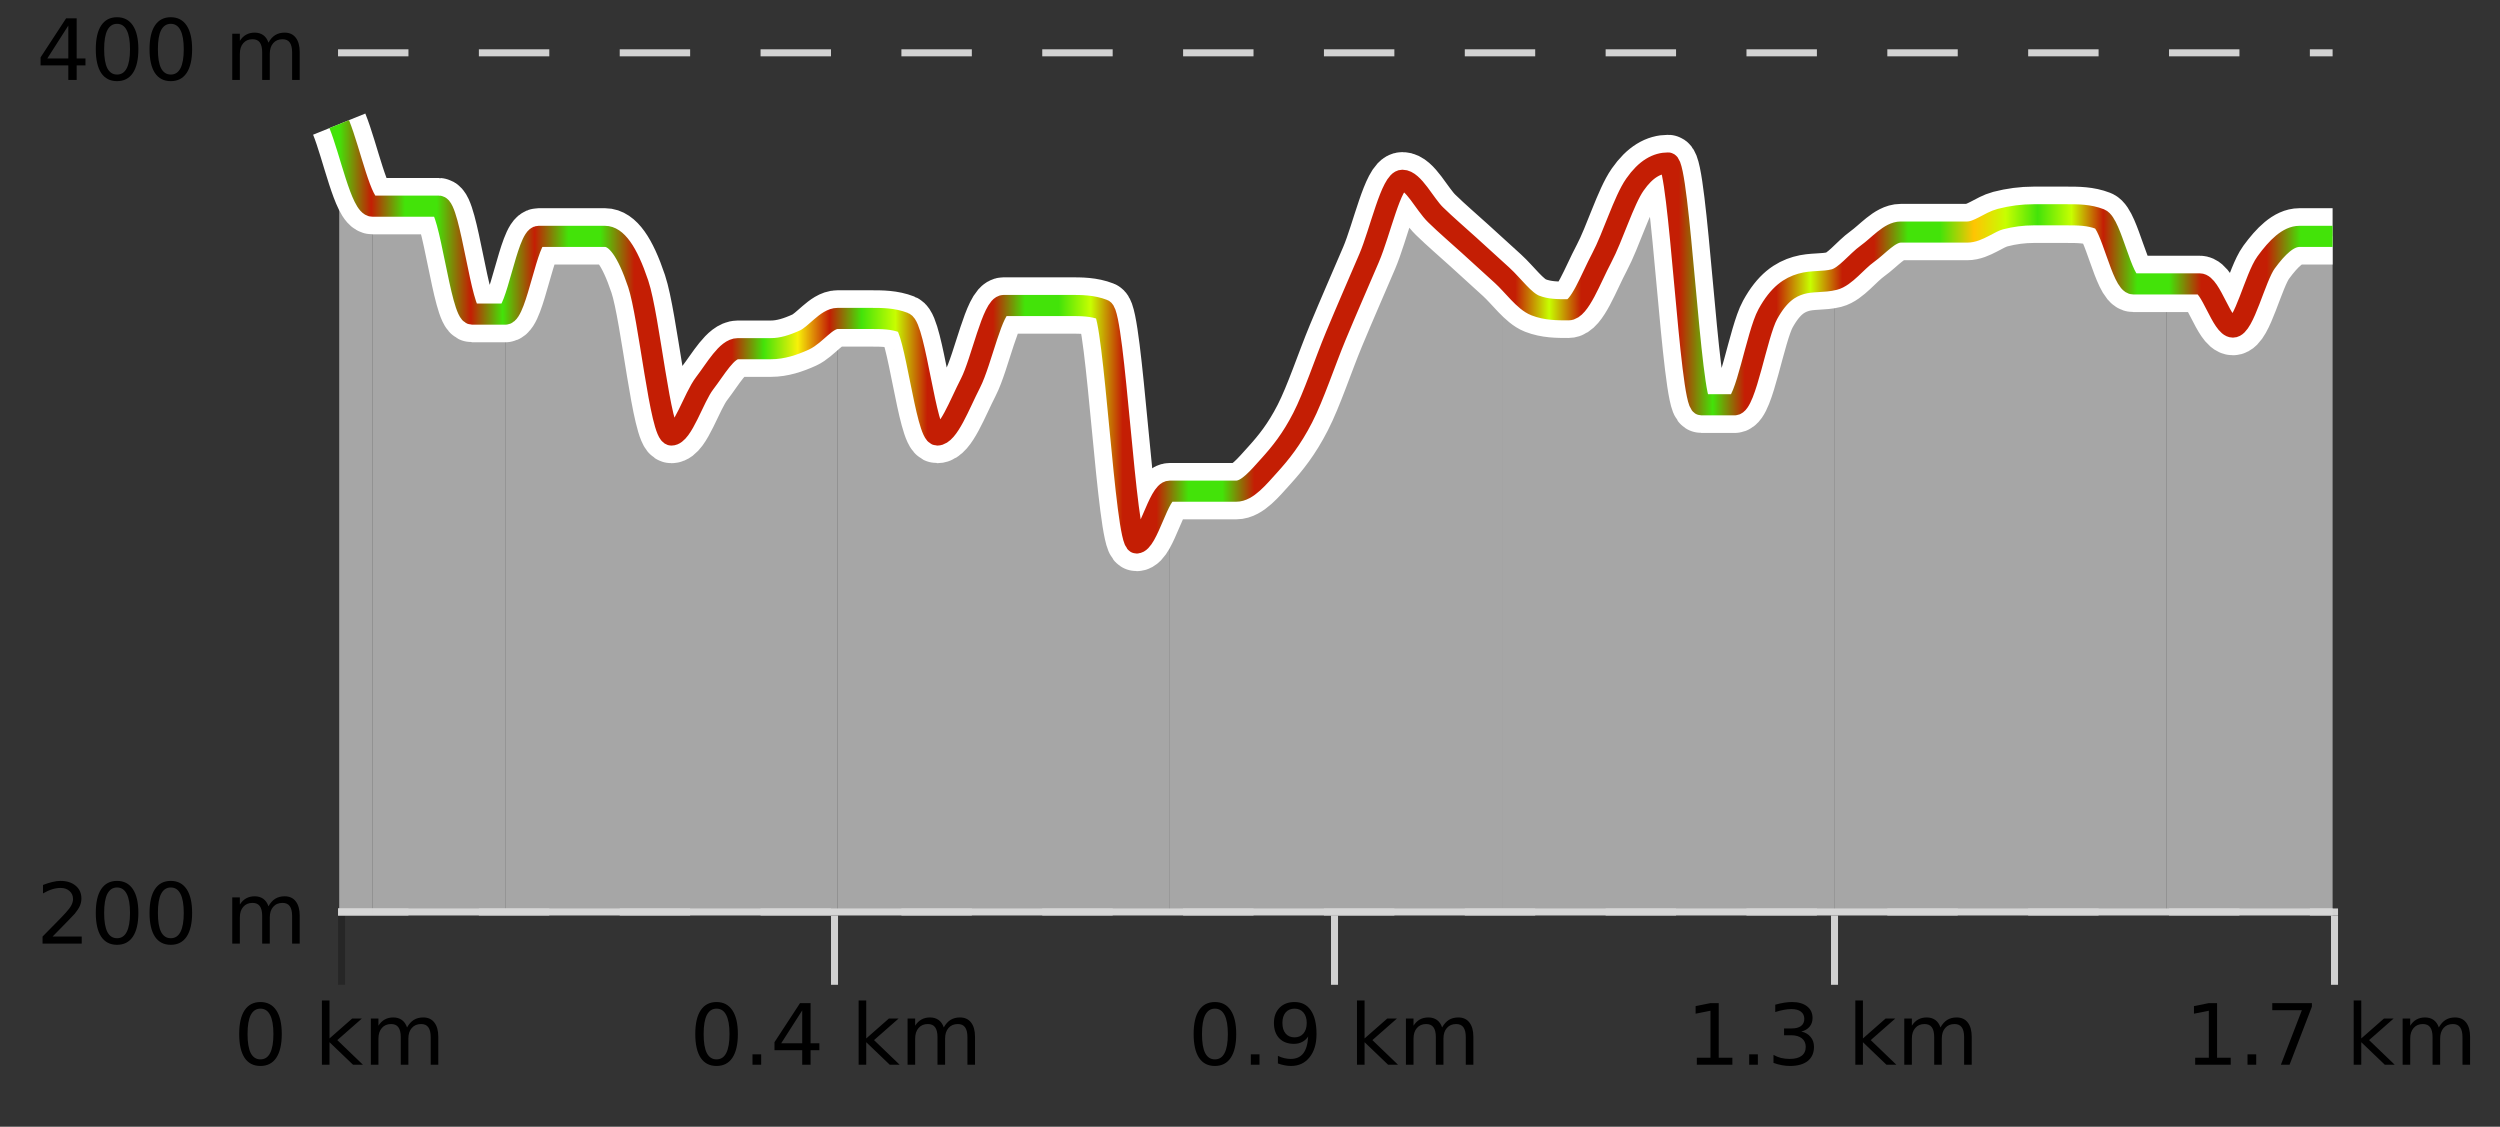
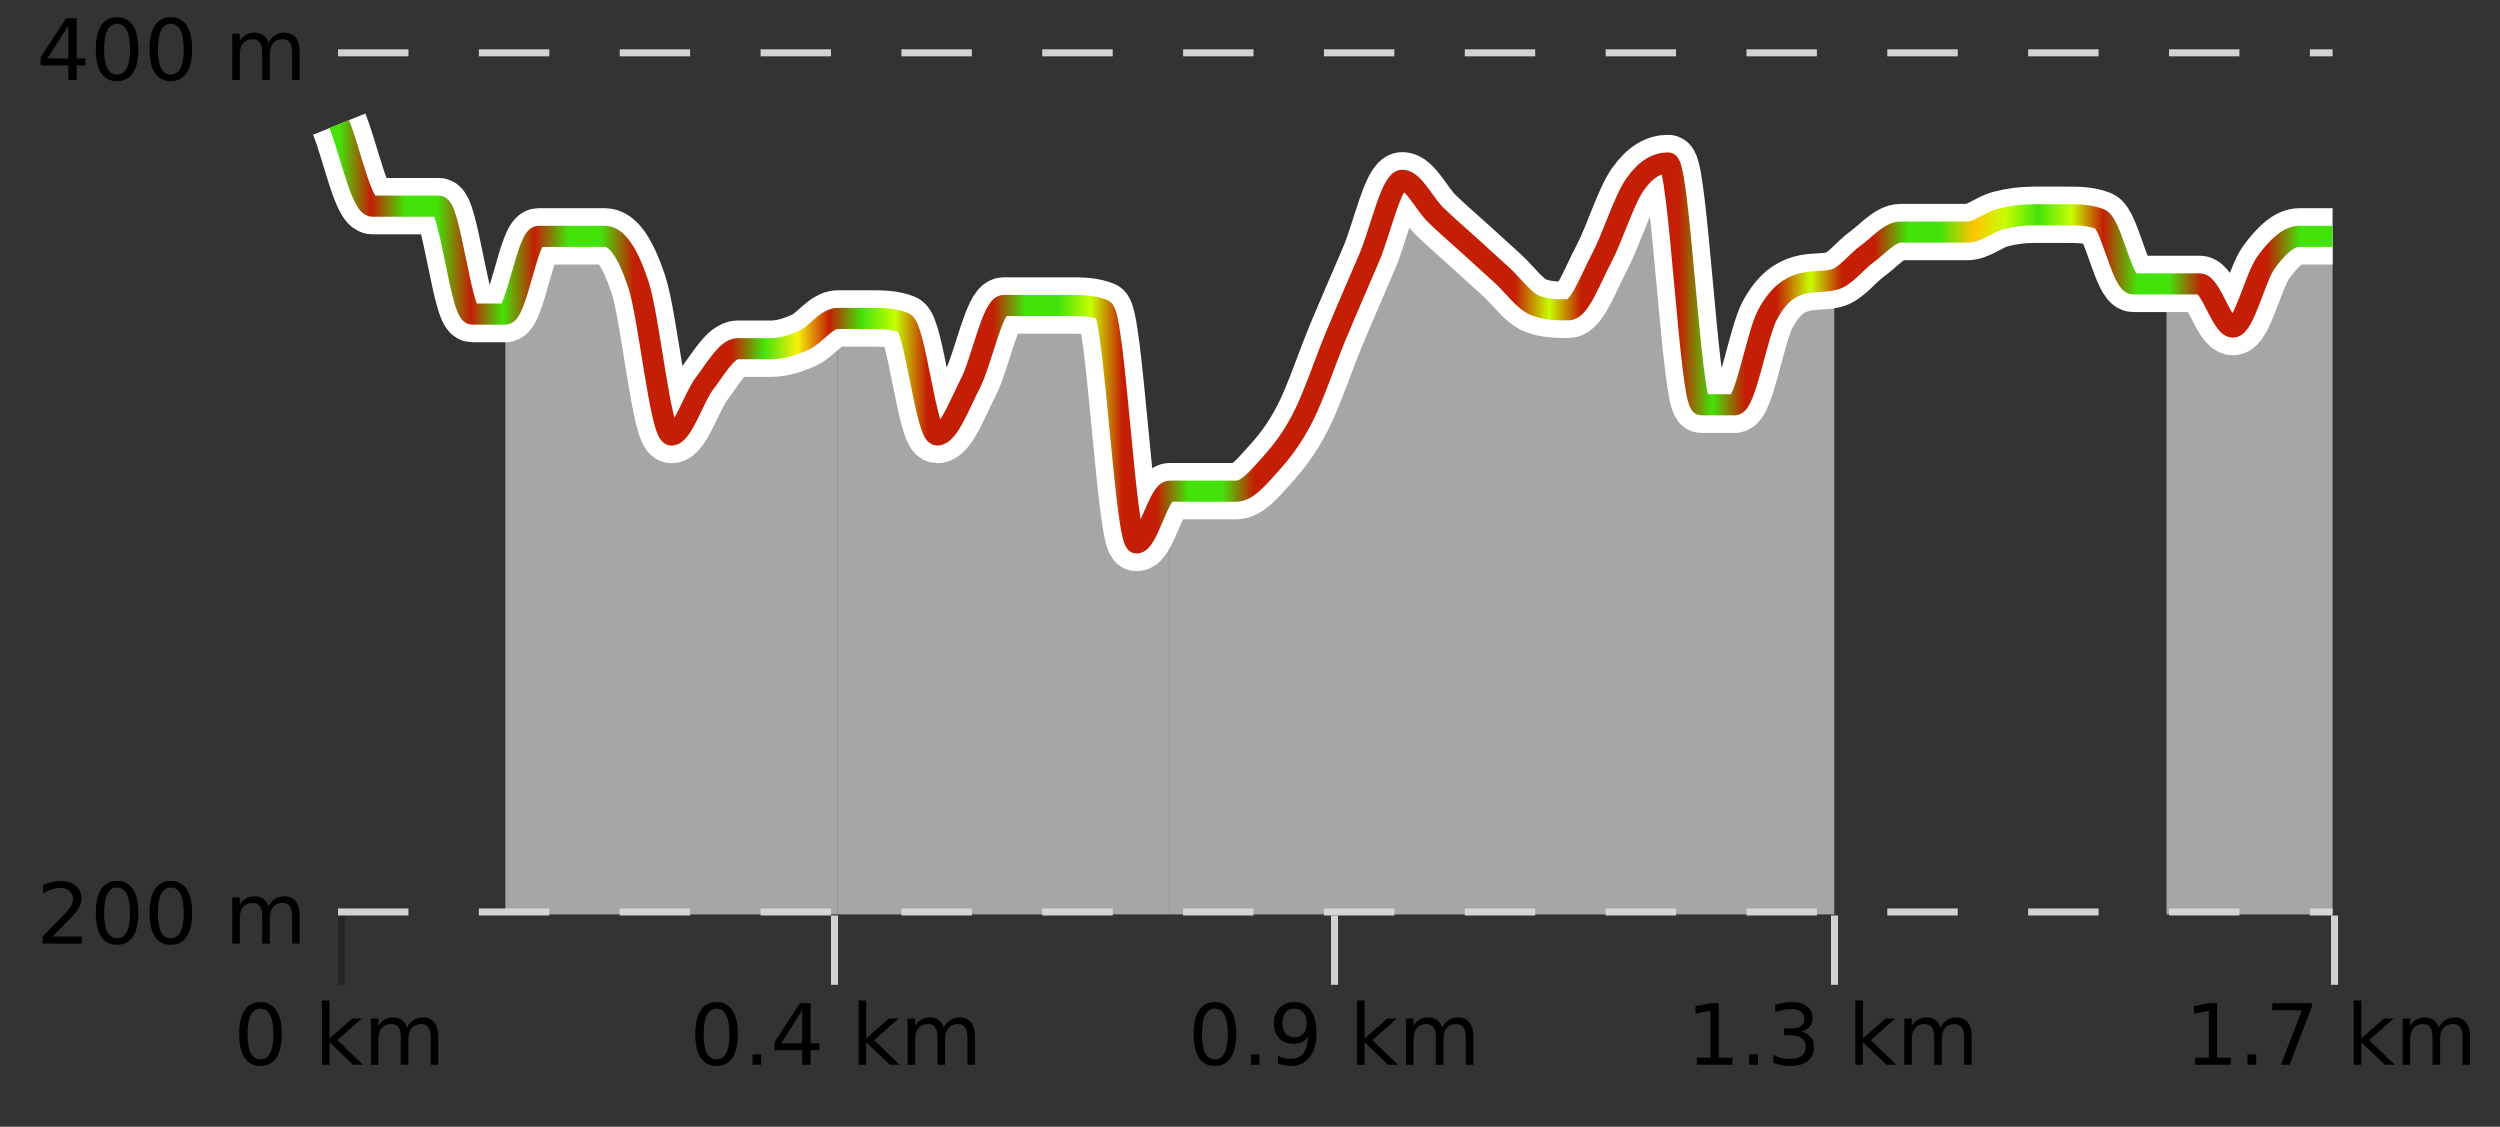
<svg xmlns="http://www.w3.org/2000/svg" width="355pt" height="160pt" viewBox="0 0 355 160" version="1.1">
  <rect x="0" y="0" width="355" height="160" fill="#333333" stroke="none" />
  <defs>
    <clipPath id="clip1">
      <path d="M 307 33 L 331.23 33 L 331.23 129.84 L 307 129.84 Z M 307 33 " />
    </clipPath>
    <clipPath id="clip2">
      <path d="M 260 30 L 308 30 L 308 129.84 L 260 129.84 Z M 260 30 " />
    </clipPath>
    <clipPath id="clip3">
      <path d="M 213 23 L 261 23 L 261 129.84 L 213 129.84 Z M 213 23 " />
    </clipPath>
    <clipPath id="clip4">
      <path d="M 166 25 L 214 25 L 214 129.84 L 166 129.84 Z M 166 25 " />
    </clipPath>
    <clipPath id="clip5">
      <path d="M 118 43 L 167 43 L 167 129.84 L 118 129.84 Z M 118 43 " />
    </clipPath>
    <clipPath id="clip6">
      <path d="M 71 33 L 119 33 L 119 129.84 L 71 129.84 Z M 71 33 " />
    </clipPath>
    <clipPath id="clip7">
      <path d="M 52 29 L 72 29 L 72 129.84 L 52 129.84 Z M 52 29 " />
    </clipPath>
    <clipPath id="clip8">
-       <path d="M 48.168 17 L 53 17 L 53 129.84 L 48.168 129.84 Z M 48.168 17 " />
-     </clipPath>
+       </clipPath>
    <clipPath id="clip9">
      <path d="M 44.168 3.199 L 335.23 3.199 L 335.23 133.84 L 44.168 133.84 Z M 44.168 3.199 " />
    </clipPath>
    <clipPath id="clip10">
      <path d="M 46.668 5.699 L 332.73 5.699 L 332.73 120 L 46.668 120 Z M 46.668 5.699 " />
    </clipPath>
    <linearGradient id="linear0" gradientUnits="userSpaceOnUse" x1="48.168" y1="0" x2="331.231" y2="0">
      <stop offset="0" style="stop-color:rgb(26.275%,89.02%,3.529%);stop-opacity:1;" />
      <stop offset="0.016" style="stop-color:rgb(76.863%,11.765%,1.569%);stop-opacity:1;" />
      <stop offset="0.033" style="stop-color:rgb(26.275%,89.02%,3.529%);stop-opacity:1;" />
      <stop offset="0.049" style="stop-color:rgb(26.275%,89.02%,3.529%);stop-opacity:1;" />
      <stop offset="0.066" style="stop-color:rgb(76.863%,11.765%,1.569%);stop-opacity:1;" />
      <stop offset="0.082" style="stop-color:rgb(26.275%,89.02%,3.529%);stop-opacity:1;" />
      <stop offset="0.098" style="stop-color:rgb(76.863%,11.765%,1.569%);stop-opacity:1;" />
      <stop offset="0.115" style="stop-color:rgb(26.275%,89.02%,3.529%);stop-opacity:1;" />
      <stop offset="0.131" style="stop-color:rgb(26.275%,89.02%,3.529%);stop-opacity:1;" />
      <stop offset="0.148" style="stop-color:rgb(76.863%,11.765%,1.569%);stop-opacity:1;" />
      <stop offset="0.164" style="stop-color:rgb(76.863%,11.765%,1.569%);stop-opacity:1;" />
      <stop offset="0.18" style="stop-color:rgb(76.863%,11.765%,1.569%);stop-opacity:1;" />
      <stop offset="0.197" style="stop-color:rgb(76.863%,11.765%,1.569%);stop-opacity:1;" />
      <stop offset="0.213" style="stop-color:rgb(26.275%,89.02%,3.529%);stop-opacity:1;" />
      <stop offset="0.23" style="stop-color:rgb(96.863%,94.51%,3.529%);stop-opacity:1;" />
      <stop offset="0.246" style="stop-color:rgb(76.863%,11.765%,1.569%);stop-opacity:1;" />
      <stop offset="0.262" style="stop-color:rgb(26.275%,89.02%,3.529%);stop-opacity:1;" />
      <stop offset="0.279" style="stop-color:rgb(78.039%,99.608%,0.392%);stop-opacity:1;" />
      <stop offset="0.295" style="stop-color:rgb(76.863%,11.765%,1.569%);stop-opacity:1;" />
      <stop offset="0.311" style="stop-color:rgb(76.863%,11.765%,1.569%);stop-opacity:1;" />
      <stop offset="0.328" style="stop-color:rgb(76.863%,11.765%,1.569%);stop-opacity:1;" />
      <stop offset="0.344" style="stop-color:rgb(26.275%,89.02%,3.529%);stop-opacity:1;" />
      <stop offset="0.361" style="stop-color:rgb(26.275%,89.02%,3.529%);stop-opacity:1;" />
      <stop offset="0.377" style="stop-color:rgb(78.039%,99.608%,0.392%);stop-opacity:1;" />
      <stop offset="0.393" style="stop-color:rgb(76.863%,11.765%,1.569%);stop-opacity:1;" />
      <stop offset="0.41" style="stop-color:rgb(76.863%,11.765%,1.569%);stop-opacity:1;" />
      <stop offset="0.426" style="stop-color:rgb(26.275%,89.02%,3.529%);stop-opacity:1;" />
      <stop offset="0.443" style="stop-color:rgb(26.275%,89.02%,3.529%);stop-opacity:1;" />
      <stop offset="0.459" style="stop-color:rgb(76.863%,11.765%,1.569%);stop-opacity:1;" />
      <stop offset="0.475" style="stop-color:rgb(76.863%,11.765%,1.569%);stop-opacity:1;" />
      <stop offset="0.492" style="stop-color:rgb(76.863%,11.765%,1.569%);stop-opacity:1;" />
      <stop offset="0.508" style="stop-color:rgb(76.863%,11.765%,1.569%);stop-opacity:1;" />
      <stop offset="0.525" style="stop-color:rgb(76.863%,11.765%,1.569%);stop-opacity:1;" />
      <stop offset="0.541" style="stop-color:rgb(76.863%,11.765%,1.569%);stop-opacity:1;" />
      <stop offset="0.557" style="stop-color:rgb(76.863%,11.765%,1.569%);stop-opacity:1;" />
      <stop offset="0.574" style="stop-color:rgb(76.863%,11.765%,1.569%);stop-opacity:1;" />
      <stop offset="0.59" style="stop-color:rgb(76.863%,11.765%,1.569%);stop-opacity:1;" />
      <stop offset="0.607" style="stop-color:rgb(78.039%,99.608%,0.392%);stop-opacity:1;" />
      <stop offset="0.623" style="stop-color:rgb(76.863%,11.765%,1.569%);stop-opacity:1;" />
      <stop offset="0.639" style="stop-color:rgb(76.863%,11.765%,1.569%);stop-opacity:1;" />
      <stop offset="0.656" style="stop-color:rgb(76.863%,11.765%,1.569%);stop-opacity:1;" />
      <stop offset="0.672" style="stop-color:rgb(76.863%,11.765%,1.569%);stop-opacity:1;" />
      <stop offset="0.689" style="stop-color:rgb(26.275%,89.02%,3.529%);stop-opacity:1;" />
      <stop offset="0.705" style="stop-color:rgb(76.863%,11.765%,1.569%);stop-opacity:1;" />
      <stop offset="0.721" style="stop-color:rgb(76.863%,11.765%,1.569%);stop-opacity:1;" />
      <stop offset="0.738" style="stop-color:rgb(78.039%,99.608%,0.392%);stop-opacity:1;" />
      <stop offset="0.754" style="stop-color:rgb(76.863%,11.765%,1.569%);stop-opacity:1;" />
      <stop offset="0.77" style="stop-color:rgb(76.863%,11.765%,1.569%);stop-opacity:1;" />
      <stop offset="0.787" style="stop-color:rgb(26.275%,89.02%,3.529%);stop-opacity:1;" />
      <stop offset="0.803" style="stop-color:rgb(26.275%,89.02%,3.529%);stop-opacity:1;" />
      <stop offset="0.82" style="stop-color:rgb(100%,76.863%,1.176%);stop-opacity:1;" />
      <stop offset="0.836" style="stop-color:rgb(78.039%,99.608%,0.392%);stop-opacity:1;" />
      <stop offset="0.852" style="stop-color:rgb(26.275%,89.02%,3.529%);stop-opacity:1;" />
      <stop offset="0.869" style="stop-color:rgb(78.039%,99.608%,0.392%);stop-opacity:1;" />
      <stop offset="0.885" style="stop-color:rgb(76.863%,11.765%,1.569%);stop-opacity:1;" />
      <stop offset="0.902" style="stop-color:rgb(26.275%,89.02%,3.529%);stop-opacity:1;" />
      <stop offset="0.918" style="stop-color:rgb(26.275%,89.02%,3.529%);stop-opacity:1;" />
      <stop offset="0.934" style="stop-color:rgb(76.863%,11.765%,1.569%);stop-opacity:1;" />
      <stop offset="0.951" style="stop-color:rgb(76.863%,11.765%,1.569%);stop-opacity:1;" />
      <stop offset="0.967" style="stop-color:rgb(76.863%,11.765%,1.569%);stop-opacity:1;" />
      <stop offset="0.984" style="stop-color:rgb(26.275%,89.02%,3.529%);stop-opacity:1;" />
      <stop offset="1" style="stop-color:rgb(26.275%,89.02%,3.529%);stop-opacity:1;" />
    </linearGradient>
  </defs>
  <g id="surface1">
    <path style="fill:none;stroke-width:1;stroke-linecap:butt;stroke-linejoin:miter;stroke:rgb(0%,0%,0%);stroke-opacity:0.247;stroke-miterlimit:10;" d="M 48.5 130 L 48.5 139.84 " />
    <path style="fill:none;stroke-width:1;stroke-linecap:butt;stroke-linejoin:miter;stroke:rgb(82.353%,82.353%,82.353%);stroke-opacity:1;stroke-miterlimit:10;" d="M 118.5 130 L 118.5 139.84 " />
    <path style="fill:none;stroke-width:1;stroke-linecap:butt;stroke-linejoin:miter;stroke:rgb(82.353%,82.353%,82.353%);stroke-opacity:1;stroke-miterlimit:10;" d="M 189.5 130 L 189.5 139.84 " />
    <path style="fill:none;stroke-width:1;stroke-linecap:butt;stroke-linejoin:miter;stroke:rgb(82.353%,82.353%,82.353%);stroke-opacity:1;stroke-miterlimit:10;" d="M 260.5 130 L 260.5 139.84 " />
    <path style="fill:none;stroke-width:1;stroke-linecap:butt;stroke-linejoin:miter;stroke:rgb(82.353%,82.353%,82.353%);stroke-opacity:1;stroke-miterlimit:10;" d="M 331.5 130 L 331.5 139.84 " />
-     <path style="fill:none;stroke-width:1;stroke-linecap:butt;stroke-linejoin:miter;stroke:rgb(82.353%,82.353%,82.353%);stroke-opacity:1;stroke-miterlimit:10;" d="M 48 129.5 L 332 129.5 " />
    <path style=" stroke:none;fill-rule:nonzero;fill:rgb(0%,0%,0%);fill-opacity:1;" d="M 36.98 143.227 C 36.375 143.227 35.918 143.531 35.605 144.133 C 35.301 144.727 35.152 145.629 35.152 146.836 C 35.152 148.035 35.301 148.938 35.605 149.539 C 35.918 150.133 36.375 150.43 36.98 150.43 C 37.594 150.43 38.051 150.133 38.355 149.539 C 38.668 148.938 38.824 148.035 38.824 146.836 C 38.824 145.629 38.668 144.727 38.355 144.133 C 38.051 143.531 37.594 143.227 36.98 143.227 Z M 36.98 142.289 C 37.957 142.289 38.707 142.68 39.23 143.461 C 39.75 144.234 40.012 145.359 40.012 146.836 C 40.012 148.305 39.75 149.43 39.23 150.211 C 38.707 150.984 37.957 151.367 36.98 151.367 C 36 151.367 35.25 150.984 34.73 150.211 C 34.219 149.43 33.965 148.305 33.965 146.836 C 33.965 145.359 34.219 144.234 34.73 143.461 C 35.25 142.68 36 142.289 36.98 142.289 Z M 45.711 142.07 L 46.789 142.07 L 46.789 147.461 L 50.008 144.633 L 51.383 144.633 L 47.898 147.695 L 51.539 151.195 L 50.133 151.195 L 46.789 147.992 L 46.789 151.195 L 45.711 151.195 Z M 57.801 145.898 C 58.07 145.41 58.395 145.051 58.77 144.82 C 59.145 144.594 59.586 144.477 60.098 144.477 C 60.785 144.477 61.309 144.719 61.676 145.195 C 62.051 145.676 62.238 146.352 62.238 147.227 L 62.238 151.195 L 61.16 151.195 L 61.16 147.273 C 61.16 146.641 61.043 146.172 60.816 145.867 C 60.598 145.566 60.258 145.414 59.801 145.414 C 59.238 145.414 58.793 145.602 58.473 145.977 C 58.148 146.344 57.988 146.848 57.988 147.492 L 57.988 151.195 L 56.91 151.195 L 56.91 147.273 C 56.91 146.641 56.793 146.172 56.566 145.867 C 56.348 145.566 56.004 145.414 55.535 145.414 C 54.98 145.414 54.543 145.602 54.223 145.977 C 53.898 146.344 53.738 146.848 53.738 147.492 L 53.738 151.195 L 52.66 151.195 L 52.66 144.633 L 53.738 144.633 L 53.738 145.648 C 53.988 145.254 54.285 144.961 54.629 144.773 C 54.973 144.578 55.379 144.477 55.848 144.477 C 56.324 144.477 56.73 144.598 57.066 144.836 C 57.398 145.078 57.645 145.43 57.801 145.898 Z M 33.168 140.055 " />
    <path style=" stroke:none;fill-rule:nonzero;fill:rgb(0%,0%,0%);fill-opacity:1;" d="M 101.746 143.227 C 101.141 143.227 100.684 143.531 100.371 144.133 C 100.066 144.727 99.918 145.629 99.918 146.836 C 99.918 148.035 100.066 148.938 100.371 149.539 C 100.684 150.133 101.141 150.43 101.746 150.43 C 102.359 150.43 102.816 150.133 103.121 149.539 C 103.434 148.938 103.59 148.035 103.59 146.836 C 103.59 145.629 103.434 144.727 103.121 144.133 C 102.816 143.531 102.359 143.227 101.746 143.227 Z M 101.746 142.289 C 102.723 142.289 103.473 142.68 103.996 143.461 C 104.516 144.234 104.777 145.359 104.777 146.836 C 104.777 148.305 104.516 149.43 103.996 150.211 C 103.473 150.984 102.723 151.367 101.746 151.367 C 100.766 151.367 100.016 150.984 99.496 150.211 C 98.984 149.43 98.73 148.305 98.73 146.836 C 98.73 145.359 98.984 144.234 99.496 143.461 C 100.016 142.68 100.766 142.289 101.746 142.289 Z M 106.852 149.711 L 108.086 149.711 L 108.086 151.195 L 106.852 151.195 Z M 113.914 143.477 L 110.93 148.148 L 113.914 148.148 Z M 113.602 142.445 L 115.102 142.445 L 115.102 148.148 L 116.352 148.148 L 116.352 149.133 L 115.102 149.133 L 115.102 151.195 L 113.914 151.195 L 113.914 149.133 L 109.977 149.133 L 109.977 147.992 Z M 121.926 142.07 L 123.004 142.07 L 123.004 147.461 L 126.223 144.633 L 127.598 144.633 L 124.113 147.695 L 127.754 151.195 L 126.348 151.195 L 123.004 147.992 L 123.004 151.195 L 121.926 151.195 Z M 134.016 145.898 C 134.285 145.41 134.609 145.051 134.984 144.82 C 135.359 144.594 135.801 144.477 136.312 144.477 C 137 144.477 137.523 144.719 137.891 145.195 C 138.266 145.676 138.453 146.352 138.453 147.227 L 138.453 151.195 L 137.375 151.195 L 137.375 147.273 C 137.375 146.641 137.258 146.172 137.031 145.867 C 136.812 145.566 136.473 145.414 136.016 145.414 C 135.453 145.414 135.008 145.602 134.688 145.977 C 134.363 146.344 134.203 146.848 134.203 147.492 L 134.203 151.195 L 133.125 151.195 L 133.125 147.273 C 133.125 146.641 133.008 146.172 132.781 145.867 C 132.562 145.566 132.219 145.414 131.75 145.414 C 131.195 145.414 130.758 145.602 130.438 145.977 C 130.113 146.344 129.953 146.848 129.953 147.492 L 129.953 151.195 L 128.875 151.195 L 128.875 144.633 L 129.953 144.633 L 129.953 145.648 C 130.203 145.254 130.5 144.961 130.844 144.773 C 131.188 144.578 131.594 144.477 132.062 144.477 C 132.539 144.477 132.945 144.598 133.281 144.836 C 133.613 145.078 133.859 145.43 134.016 145.898 Z M 97.934 140.055 " />
    <path style=" stroke:none;fill-rule:nonzero;fill:rgb(0%,0%,0%);fill-opacity:1;" d="M 172.512 143.227 C 171.906 143.227 171.449 143.531 171.137 144.133 C 170.832 144.727 170.684 145.629 170.684 146.836 C 170.684 148.035 170.832 148.938 171.137 149.539 C 171.449 150.133 171.906 150.43 172.512 150.43 C 173.125 150.43 173.582 150.133 173.887 149.539 C 174.199 148.938 174.355 148.035 174.355 146.836 C 174.355 145.629 174.199 144.727 173.887 144.133 C 173.582 143.531 173.125 143.227 172.512 143.227 Z M 172.512 142.289 C 173.488 142.289 174.238 142.68 174.762 143.461 C 175.281 144.234 175.543 145.359 175.543 146.836 C 175.543 148.305 175.281 149.43 174.762 150.211 C 174.238 150.984 173.488 151.367 172.512 151.367 C 171.531 151.367 170.781 150.984 170.262 150.211 C 169.75 149.43 169.496 148.305 169.496 146.836 C 169.496 145.359 169.75 144.234 170.262 143.461 C 170.781 142.68 171.531 142.289 172.512 142.289 Z M 177.617 149.711 L 178.852 149.711 L 178.852 151.195 L 177.617 151.195 Z M 181.461 151.008 L 181.461 149.93 C 181.762 150.078 182.062 150.188 182.367 150.258 C 182.668 150.332 182.969 150.367 183.273 150.367 C 184.055 150.367 184.648 150.109 185.055 149.586 C 185.469 149.055 185.703 148.254 185.758 147.18 C 185.539 147.523 185.25 147.785 184.898 147.961 C 184.555 148.141 184.168 148.227 183.742 148.227 C 182.867 148.227 182.172 147.969 181.664 147.445 C 181.152 146.914 180.898 146.188 180.898 145.258 C 180.898 144.363 181.164 143.645 181.695 143.102 C 182.227 142.562 182.934 142.289 183.82 142.289 C 184.828 142.289 185.602 142.68 186.133 143.461 C 186.672 144.234 186.945 145.359 186.945 146.836 C 186.945 148.211 186.617 149.312 185.961 150.133 C 185.305 150.957 184.422 151.367 183.32 151.367 C 183.016 151.367 182.715 151.336 182.414 151.273 C 182.109 151.219 181.793 151.133 181.461 151.008 Z M 183.82 147.305 C 184.352 147.305 184.773 147.125 185.086 146.758 C 185.398 146.395 185.555 145.895 185.555 145.258 C 185.555 144.633 185.398 144.141 185.086 143.773 C 184.773 143.41 184.352 143.227 183.82 143.227 C 183.289 143.227 182.867 143.41 182.555 143.773 C 182.25 144.141 182.102 144.633 182.102 145.258 C 182.102 145.895 182.25 146.395 182.555 146.758 C 182.867 147.125 183.289 147.305 183.82 147.305 Z M 192.691 142.07 L 193.77 142.07 L 193.77 147.461 L 196.988 144.633 L 198.363 144.633 L 194.879 147.695 L 198.52 151.195 L 197.113 151.195 L 193.77 147.992 L 193.77 151.195 L 192.691 151.195 Z M 204.781 145.898 C 205.051 145.41 205.375 145.051 205.75 144.82 C 206.125 144.594 206.566 144.477 207.078 144.477 C 207.766 144.477 208.289 144.719 208.656 145.195 C 209.031 145.676 209.219 146.352 209.219 147.227 L 209.219 151.195 L 208.141 151.195 L 208.141 147.273 C 208.141 146.641 208.023 146.172 207.797 145.867 C 207.578 145.566 207.238 145.414 206.781 145.414 C 206.219 145.414 205.773 145.602 205.453 145.977 C 205.129 146.344 204.969 146.848 204.969 147.492 L 204.969 151.195 L 203.891 151.195 L 203.891 147.273 C 203.891 146.641 203.773 146.172 203.547 145.867 C 203.328 145.566 202.984 145.414 202.516 145.414 C 201.961 145.414 201.523 145.602 201.203 145.977 C 200.879 146.344 200.719 146.848 200.719 147.492 L 200.719 151.195 L 199.641 151.195 L 199.641 144.633 L 200.719 144.633 L 200.719 145.648 C 200.969 145.254 201.266 144.961 201.609 144.773 C 201.953 144.578 202.359 144.477 202.828 144.477 C 203.305 144.477 203.711 144.598 204.047 144.836 C 204.379 145.078 204.625 145.43 204.781 145.898 Z M 168.699 140.055 " />
    <path style=" stroke:none;fill-rule:nonzero;fill:rgb(0%,0%,0%);fill-opacity:1;" d="M 240.949 150.195 L 242.887 150.195 L 242.887 143.523 L 240.777 143.945 L 240.777 142.867 L 242.871 142.445 L 244.059 142.445 L 244.059 150.195 L 245.996 150.195 L 245.996 151.195 L 240.949 151.195 Z M 248.383 149.711 L 249.617 149.711 L 249.617 151.195 L 248.383 151.195 Z M 255.789 146.477 C 256.352 146.602 256.789 146.859 257.102 147.242 C 257.422 147.617 257.586 148.086 257.586 148.648 C 257.586 149.516 257.289 150.188 256.695 150.664 C 256.102 151.133 255.258 151.367 254.164 151.367 C 253.797 151.367 253.418 151.328 253.023 151.258 C 252.637 151.188 252.242 151.078 251.836 150.93 L 251.836 149.789 C 252.156 149.977 252.512 150.125 252.898 150.227 C 253.293 150.32 253.703 150.367 254.133 150.367 C 254.871 150.367 255.434 150.223 255.82 149.93 C 256.215 149.641 256.414 149.211 256.414 148.648 C 256.414 148.141 256.23 147.738 255.867 147.445 C 255.5 147.156 255 147.008 254.367 147.008 L 253.336 147.008 L 253.336 146.039 L 254.414 146.039 C 254.984 146.039 255.43 145.926 255.742 145.695 C 256.055 145.457 256.211 145.117 256.211 144.68 C 256.211 144.234 256.047 143.891 255.727 143.648 C 255.414 143.41 254.961 143.289 254.367 143.289 C 254.031 143.289 253.68 143.328 253.305 143.398 C 252.938 143.461 252.531 143.566 252.086 143.711 L 252.086 142.664 C 252.543 142.539 252.965 142.445 253.352 142.383 C 253.746 142.32 254.117 142.289 254.461 142.289 C 255.367 142.289 256.078 142.492 256.602 142.898 C 257.121 143.305 257.383 143.859 257.383 144.555 C 257.383 145.047 257.242 145.457 256.961 145.789 C 256.688 146.125 256.297 146.352 255.789 146.477 Z M 263.457 142.07 L 264.535 142.07 L 264.535 147.461 L 267.754 144.633 L 269.129 144.633 L 265.645 147.695 L 269.285 151.195 L 267.879 151.195 L 264.535 147.992 L 264.535 151.195 L 263.457 151.195 Z M 275.547 145.898 C 275.816 145.41 276.141 145.051 276.516 144.82 C 276.891 144.594 277.332 144.477 277.844 144.477 C 278.531 144.477 279.055 144.719 279.422 145.195 C 279.797 145.676 279.984 146.352 279.984 147.227 L 279.984 151.195 L 278.906 151.195 L 278.906 147.273 C 278.906 146.641 278.789 146.172 278.562 145.867 C 278.344 145.566 278.004 145.414 277.547 145.414 C 276.984 145.414 276.539 145.602 276.219 145.977 C 275.895 146.344 275.734 146.848 275.734 147.492 L 275.734 151.195 L 274.656 151.195 L 274.656 147.273 C 274.656 146.641 274.539 146.172 274.312 145.867 C 274.094 145.566 273.75 145.414 273.281 145.414 C 272.727 145.414 272.289 145.602 271.969 145.977 C 271.645 146.344 271.484 146.848 271.484 147.492 L 271.484 151.195 L 270.406 151.195 L 270.406 144.633 L 271.484 144.633 L 271.484 145.648 C 271.734 145.254 272.031 144.961 272.375 144.773 C 272.719 144.578 273.125 144.477 273.594 144.477 C 274.07 144.477 274.477 144.598 274.812 144.836 C 275.145 145.078 275.391 145.43 275.547 145.898 Z M 239.465 140.055 " />
    <path style=" stroke:none;fill-rule:nonzero;fill:rgb(0%,0%,0%);fill-opacity:1;" d="M 311.715 150.195 L 313.652 150.195 L 313.652 143.523 L 311.543 143.945 L 311.543 142.867 L 313.637 142.445 L 314.824 142.445 L 314.824 150.195 L 316.762 150.195 L 316.762 151.195 L 311.715 151.195 Z M 319.148 149.711 L 320.383 149.711 L 320.383 151.195 L 319.148 151.195 Z M 322.664 142.445 L 328.289 142.445 L 328.289 142.945 L 325.117 151.195 L 323.883 151.195 L 326.867 143.445 L 322.664 143.445 Z M 334.223 142.07 L 335.301 142.07 L 335.301 147.461 L 338.52 144.633 L 339.895 144.633 L 336.41 147.695 L 340.051 151.195 L 338.645 151.195 L 335.301 147.992 L 335.301 151.195 L 334.223 151.195 Z M 346.312 145.898 C 346.582 145.41 346.906 145.051 347.281 144.82 C 347.656 144.594 348.098 144.477 348.609 144.477 C 349.297 144.477 349.82 144.719 350.188 145.195 C 350.562 145.676 350.75 146.352 350.75 147.227 L 350.75 151.195 L 349.672 151.195 L 349.672 147.273 C 349.672 146.641 349.555 146.172 349.328 145.867 C 349.109 145.566 348.77 145.414 348.312 145.414 C 347.75 145.414 347.305 145.602 346.984 145.977 C 346.66 146.344 346.5 146.848 346.5 147.492 L 346.5 151.195 L 345.422 151.195 L 345.422 147.273 C 345.422 146.641 345.305 146.172 345.078 145.867 C 344.859 145.566 344.516 145.414 344.047 145.414 C 343.492 145.414 343.055 145.602 342.734 145.977 C 342.41 146.344 342.25 146.848 342.25 147.492 L 342.25 151.195 L 341.172 151.195 L 341.172 144.633 L 342.25 144.633 L 342.25 145.648 C 342.5 145.254 342.797 144.961 343.141 144.773 C 343.484 144.578 343.891 144.477 344.359 144.477 C 344.836 144.477 345.242 144.598 345.578 144.836 C 345.91 145.078 346.156 145.43 346.312 145.898 Z M 310.23 140.055 " />
    <path style="fill:none;stroke-width:1;stroke-linecap:butt;stroke-linejoin:miter;stroke:rgb(82.353%,82.353%,82.353%);stroke-opacity:1;stroke-dasharray:10,10;stroke-miterlimit:10;" d="M 48 7.5 L 331.23 7.5 " />
    <path style="fill:none;stroke-width:1;stroke-linecap:butt;stroke-linejoin:miter;stroke:rgb(82.353%,82.353%,82.353%);stroke-opacity:1;stroke-dasharray:10,10;stroke-miterlimit:10;" d="M 48 129.5 L 331.23 129.5 " />
    <g clip-path="url(#clip1)" clip-rule="nonzero">
      <path style=" stroke:none;fill-rule:nonzero;fill:rgb(84.706%,84.706%,84.706%);fill-opacity:0.698;" d="M 307.645 40.312 C 309.215 40.312 310.789 40.312 312.359 40.312 C 313.934 40.312 315.504 46.445 317.078 46.445 C 318.652 46.445 320.223 39.395 321.797 37.246 C 323.367 35.102 324.941 33.566 326.516 33.566 C 328.086 33.566 329.66 33.566 331.23 33.566 L 331.23 129.84 L 307.645 129.84 Z M 307.645 40.312 " />
    </g>
    <g clip-path="url(#clip2)" clip-rule="nonzero">
-       <path style=" stroke:none;fill-rule:nonzero;fill:rgb(84.706%,84.706%,84.706%);fill-opacity:0.698;" d="M 260.465 39.699 C 262.039 38.473 263.609 37.145 265.184 36.02 C 266.758 34.895 268.328 32.953 269.902 32.953 C 271.473 32.953 273.047 32.953 274.617 32.953 C 276.191 32.953 277.766 32.953 279.336 32.953 C 280.91 32.953 282.48 31.523 284.055 31.113 C 285.625 30.707 287.199 30.5 288.773 30.5 C 290.344 30.5 291.918 30.5 293.488 30.5 C 295.062 30.5 296.637 30.5 298.207 31.113 C 299.781 31.727 301.352 40.312 302.926 40.312 C 304.496 40.312 306.07 40.312 307.645 40.312 L 307.645 129.84 L 260.465 129.84 Z M 260.465 39.699 " />
-     </g>
+       </g>
    <g clip-path="url(#clip3)" clip-rule="nonzero">
      <path style=" stroke:none;fill-rule:nonzero;fill:rgb(84.706%,84.706%,84.706%);fill-opacity:0.698;" d="M 213.289 39.086 C 214.859 40.516 216.434 42.766 218.008 43.379 C 219.578 43.992 221.152 43.992 222.723 43.992 C 224.297 43.992 225.867 39.598 227.441 36.633 C 229.016 33.668 230.586 28.457 232.16 26.211 C 233.73 23.961 235.305 23.145 236.879 23.145 C 238.449 23.145 240.023 57.48 241.594 57.48 C 243.168 57.48 244.738 57.48 246.312 57.48 C 247.887 57.48 249.457 47.469 251.031 44.605 C 252.602 41.742 254.176 40.906 255.746 40.312 C 257.32 39.719 258.895 39.848 260.465 39.699 L 260.465 129.84 L 213.289 129.84 Z M 213.289 39.086 " />
    </g>
    <g clip-path="url(#clip4)" clip-rule="nonzero">
      <path style=" stroke:none;fill-rule:nonzero;fill:rgb(84.706%,84.706%,84.706%);fill-opacity:0.698;" d="M 166.109 69.746 C 167.684 69.746 169.258 69.746 170.828 69.746 C 172.402 69.746 173.973 69.746 175.547 69.746 C 177.121 69.746 178.691 67.805 180.266 66.066 C 181.836 64.328 183.41 62.387 184.98 59.32 C 186.555 56.258 188.129 51.453 189.699 47.672 C 191.273 43.891 192.844 40.312 194.418 36.633 C 195.988 32.953 197.562 25.598 199.137 25.598 C 200.707 25.598 202.281 28.969 203.852 30.5 C 205.426 32.035 207 33.363 208.57 34.793 C 210.145 36.227 211.715 37.656 213.289 39.086 L 213.289 129.84 L 166.109 129.84 Z M 166.109 69.746 " />
    </g>
    <g clip-path="url(#clip5)" clip-rule="nonzero">
      <path style=" stroke:none;fill-rule:nonzero;fill:rgb(84.706%,84.706%,84.706%);fill-opacity:0.698;" d="M 118.934 45.219 C 120.508 45.219 122.078 45.219 123.652 45.219 C 125.223 45.219 126.797 45.219 128.371 45.832 C 129.941 46.445 131.516 61.773 133.086 61.773 C 134.66 61.773 136.23 57.48 137.805 54.418 C 139.379 51.352 140.949 43.379 142.523 43.379 C 144.094 43.379 145.668 43.379 147.242 43.379 C 148.812 43.379 150.387 43.379 151.957 43.379 C 153.531 43.379 155.102 43.379 156.676 43.992 C 158.25 44.605 159.82 77.105 161.395 77.105 C 162.965 77.105 164.539 72.199 166.109 69.746 L 166.109 129.84 L 118.934 129.84 Z M 118.934 45.219 " />
    </g>
    <g clip-path="url(#clip6)" clip-rule="nonzero">
-       <path style=" stroke:none;fill-rule:nonzero;fill:rgb(84.706%,84.706%,84.706%);fill-opacity:0.698;" d="M 71.758 44.605 C 73.328 40.926 74.902 33.566 76.473 33.566 C 78.047 33.566 79.621 33.566 81.191 33.566 C 82.766 33.566 84.336 33.566 85.91 33.566 C 87.484 33.566 89.055 35.613 90.629 40.312 C 92.199 45.016 93.773 61.773 95.344 61.773 C 96.918 61.773 98.492 56.461 100.062 54.418 C 101.637 52.371 103.207 49.512 104.781 49.512 C 106.352 49.512 107.926 49.512 109.5 49.512 C 111.07 49.512 112.645 49 114.215 48.285 C 115.789 47.57 117.363 46.242 118.934 45.219 L 118.934 129.84 L 71.758 129.84 Z M 71.758 44.605 " />
+       <path style=" stroke:none;fill-rule:nonzero;fill:rgb(84.706%,84.706%,84.706%);fill-opacity:0.698;" d="M 71.758 44.605 C 78.047 33.566 79.621 33.566 81.191 33.566 C 82.766 33.566 84.336 33.566 85.91 33.566 C 87.484 33.566 89.055 35.613 90.629 40.312 C 92.199 45.016 93.773 61.773 95.344 61.773 C 96.918 61.773 98.492 56.461 100.062 54.418 C 101.637 52.371 103.207 49.512 104.781 49.512 C 106.352 49.512 107.926 49.512 109.5 49.512 C 111.07 49.512 112.645 49 114.215 48.285 C 115.789 47.57 117.363 46.242 118.934 45.219 L 118.934 129.84 L 71.758 129.84 Z M 71.758 44.605 " />
    </g>
    <g clip-path="url(#clip7)" clip-rule="nonzero">
-       <path style=" stroke:none;fill-rule:nonzero;fill:rgb(84.706%,84.706%,84.706%);fill-opacity:0.698;" d="M 52.887 29.273 C 54.457 29.273 56.031 29.273 57.605 29.273 C 59.176 29.273 60.75 29.273 62.32 29.273 C 63.895 29.273 65.465 44.605 67.039 44.605 C 68.613 44.605 70.184 44.605 71.758 44.605 L 71.758 129.84 L 52.887 129.84 Z M 52.887 29.273 " />
-     </g>
+       </g>
    <g clip-path="url(#clip8)" clip-rule="nonzero">
      <path style=" stroke:none;fill-rule:nonzero;fill:rgb(84.706%,84.706%,84.706%);fill-opacity:0.698;" d="M 48.168 17.625 C 49.742 21.508 51.312 25.391 52.887 29.273 L 52.887 129.84 L 48.168 129.84 Z M 48.168 17.625 " />
    </g>
    <g clip-path="url(#clip9)" clip-rule="nonzero">
      <path style="fill:none;stroke-width:8;stroke-linecap:butt;stroke-linejoin:miter;stroke:rgb(100%,100%,100%);stroke-opacity:1;stroke-miterlimit:10;" d="M 48.168 17.625 C 49.742 21.508 51.312 29.273 52.887 29.273 C 54.457 29.273 56.031 29.273 57.605 29.273 C 59.176 29.273 60.75 29.273 62.32 29.273 C 63.895 29.273 65.465 44.605 67.039 44.605 C 68.613 44.605 70.184 44.605 71.758 44.605 C 73.328 44.605 74.902 33.566 76.473 33.566 C 78.047 33.566 79.621 33.566 81.191 33.566 C 82.766 33.566 84.336 33.566 85.91 33.566 C 87.484 33.566 89.055 35.613 90.629 40.312 C 92.199 45.016 93.773 61.773 95.344 61.773 C 96.918 61.773 98.492 56.461 100.062 54.418 C 101.637 52.371 103.207 49.512 104.781 49.512 C 106.352 49.512 107.926 49.512 109.5 49.512 C 111.07 49.512 112.645 49 114.215 48.285 C 115.789 47.57 117.363 45.219 118.934 45.219 C 120.508 45.219 122.078 45.219 123.652 45.219 C 125.223 45.219 126.797 45.219 128.371 45.832 C 129.941 46.445 131.516 61.773 133.086 61.773 C 134.66 61.773 136.23 57.48 137.805 54.418 C 139.379 51.352 140.949 43.379 142.523 43.379 C 144.094 43.379 145.668 43.379 147.242 43.379 C 148.812 43.379 150.387 43.379 151.957 43.379 C 153.531 43.379 155.102 43.379 156.676 43.992 C 158.25 44.605 159.82 77.105 161.395 77.105 C 162.965 77.105 164.539 69.746 166.109 69.746 C 167.684 69.746 169.258 69.746 170.828 69.746 C 172.402 69.746 173.973 69.746 175.547 69.746 C 177.121 69.746 178.691 67.805 180.266 66.066 C 181.836 64.328 183.41 62.387 184.98 59.32 C 186.555 56.258 188.129 51.453 189.699 47.672 C 191.273 43.891 192.844 40.312 194.418 36.633 C 195.988 32.953 197.562 25.598 199.137 25.598 C 200.707 25.598 202.281 28.969 203.852 30.5 C 205.426 32.035 207 33.363 208.57 34.793 C 210.145 36.227 211.715 37.656 213.289 39.086 C 214.859 40.516 216.434 42.766 218.008 43.379 C 219.578 43.992 221.152 43.992 222.723 43.992 C 224.297 43.992 225.867 39.598 227.441 36.633 C 229.016 33.668 230.586 28.457 232.16 26.211 C 233.73 23.961 235.305 23.145 236.879 23.145 C 238.449 23.145 240.023 57.48 241.594 57.48 C 243.168 57.48 244.738 57.48 246.312 57.48 C 247.887 57.48 249.457 47.469 251.031 44.605 C 252.602 41.742 254.176 40.773 255.746 40.312 C 257.32 39.852 258.895 40.102 260.465 39.699 C 262.039 39.297 263.609 37.145 265.184 36.02 C 266.758 34.895 268.328 32.953 269.902 32.953 C 271.473 32.953 273.047 32.953 274.617 32.953 C 276.191 32.953 277.766 32.953 279.336 32.953 C 280.91 32.953 282.48 31.523 284.055 31.113 C 285.625 30.707 287.199 30.5 288.773 30.5 C 290.344 30.5 291.918 30.5 293.488 30.5 C 295.062 30.5 296.637 30.5 298.207 31.113 C 299.781 31.727 301.352 40.312 302.926 40.312 C 304.496 40.312 306.07 40.312 307.645 40.312 C 309.215 40.312 310.789 40.312 312.359 40.312 C 313.934 40.312 315.504 46.445 317.078 46.445 C 318.652 46.445 320.223 39.395 321.797 37.246 C 323.367 35.102 324.941 33.566 326.516 33.566 C 328.086 33.566 329.66 33.566 331.23 33.566 " />
    </g>
    <g clip-path="url(#clip10)" clip-rule="nonzero">
      <path style="fill:none;stroke-width:3;stroke-linecap:butt;stroke-linejoin:miter;stroke:url(#linear0);stroke-miterlimit:10;" d="M 48.168 17.625 C 49.742 21.508 51.312 29.273 52.887 29.273 C 54.457 29.273 56.031 29.273 57.605 29.273 C 59.176 29.273 60.75 29.273 62.32 29.273 C 63.895 29.273 65.465 44.605 67.039 44.605 C 68.613 44.605 70.184 44.605 71.758 44.605 C 73.328 44.605 74.902 33.566 76.473 33.566 C 78.047 33.566 79.621 33.566 81.191 33.566 C 82.766 33.566 84.336 33.566 85.91 33.566 C 87.484 33.566 89.055 35.613 90.629 40.312 C 92.199 45.016 93.773 61.773 95.344 61.773 C 96.918 61.773 98.492 56.461 100.062 54.418 C 101.637 52.371 103.207 49.512 104.781 49.512 C 106.352 49.512 107.926 49.512 109.5 49.512 C 111.07 49.512 112.645 49 114.215 48.285 C 115.789 47.57 117.363 45.219 118.934 45.219 C 120.508 45.219 122.078 45.219 123.652 45.219 C 125.223 45.219 126.797 45.219 128.371 45.832 C 129.941 46.445 131.516 61.773 133.086 61.773 C 134.66 61.773 136.23 57.48 137.805 54.418 C 139.379 51.352 140.949 43.379 142.523 43.379 C 144.094 43.379 145.668 43.379 147.242 43.379 C 148.812 43.379 150.387 43.379 151.957 43.379 C 153.531 43.379 155.102 43.379 156.676 43.992 C 158.25 44.605 159.82 77.105 161.395 77.105 C 162.965 77.105 164.539 69.746 166.109 69.746 C 167.684 69.746 169.258 69.746 170.828 69.746 C 172.402 69.746 173.973 69.746 175.547 69.746 C 177.121 69.746 178.691 67.805 180.266 66.066 C 181.836 64.328 183.41 62.387 184.98 59.32 C 186.555 56.258 188.129 51.453 189.699 47.672 C 191.273 43.891 192.844 40.312 194.418 36.633 C 195.988 32.953 197.562 25.598 199.137 25.598 C 200.707 25.598 202.281 28.969 203.852 30.5 C 205.426 32.035 207 33.363 208.57 34.793 C 210.145 36.227 211.715 37.656 213.289 39.086 C 214.859 40.516 216.434 42.766 218.008 43.379 C 219.578 43.992 221.152 43.992 222.723 43.992 C 224.297 43.992 225.867 39.598 227.441 36.633 C 229.016 33.668 230.586 28.457 232.16 26.211 C 233.73 23.961 235.305 23.145 236.879 23.145 C 238.449 23.145 240.023 57.48 241.594 57.48 C 243.168 57.48 244.738 57.48 246.312 57.48 C 247.887 57.48 249.457 47.469 251.031 44.605 C 252.602 41.742 254.176 40.773 255.746 40.312 C 257.32 39.852 258.895 40.102 260.465 39.699 C 262.039 39.297 263.609 37.145 265.184 36.02 C 266.758 34.895 268.328 32.953 269.902 32.953 C 271.473 32.953 273.047 32.953 274.617 32.953 C 276.191 32.953 277.766 32.953 279.336 32.953 C 280.91 32.953 282.48 31.523 284.055 31.113 C 285.625 30.707 287.199 30.5 288.773 30.5 C 290.344 30.5 291.918 30.5 293.488 30.5 C 295.062 30.5 296.637 30.5 298.207 31.113 C 299.781 31.727 301.352 40.312 302.926 40.312 C 304.496 40.312 306.07 40.312 307.645 40.312 C 309.215 40.312 310.789 40.312 312.359 40.312 C 313.934 40.312 315.504 46.445 317.078 46.445 C 318.652 46.445 320.223 39.395 321.797 37.246 C 323.367 35.102 324.941 33.566 326.516 33.566 C 328.086 33.566 329.66 33.566 331.23 33.566 " />
    </g>
    <path style=" stroke:none;fill-rule:nonzero;fill:rgb(0%,0%,0%);fill-opacity:1;" d="M 9.699 3.633 L 6.715 8.305 L 9.699 8.305 Z M 9.387 2.602 L 10.887 2.602 L 10.887 8.305 L 12.137 8.305 L 12.137 9.289 L 10.887 9.289 L 10.887 11.352 L 9.699 11.352 L 9.699 9.289 L 5.762 9.289 L 5.762 8.148 Z M 16.617 3.383 C 16.012 3.383 15.555 3.688 15.242 4.289 C 14.938 4.883 14.789 5.785 14.789 6.992 C 14.789 8.191 14.938 9.094 15.242 9.695 C 15.555 10.289 16.012 10.586 16.617 10.586 C 17.23 10.586 17.688 10.289 17.992 9.695 C 18.305 9.094 18.461 8.191 18.461 6.992 C 18.461 5.785 18.305 4.883 17.992 4.289 C 17.688 3.688 17.23 3.383 16.617 3.383 Z M 16.617 2.445 C 17.594 2.445 18.344 2.836 18.867 3.617 C 19.387 4.391 19.648 5.516 19.648 6.992 C 19.648 8.461 19.387 9.586 18.867 10.367 C 18.344 11.141 17.594 11.523 16.617 11.523 C 15.637 11.523 14.887 11.141 14.367 10.367 C 13.855 9.586 13.602 8.461 13.602 6.992 C 13.602 5.516 13.855 4.391 14.367 3.617 C 14.887 2.836 15.637 2.445 16.617 2.445 Z M 24.25 3.383 C 23.645 3.383 23.188 3.688 22.875 4.289 C 22.57 4.883 22.422 5.785 22.422 6.992 C 22.422 8.191 22.57 9.094 22.875 9.695 C 23.188 10.289 23.645 10.586 24.25 10.586 C 24.863 10.586 25.32 10.289 25.625 9.695 C 25.938 9.094 26.094 8.191 26.094 6.992 C 26.094 5.785 25.938 4.883 25.625 4.289 C 25.32 3.688 24.863 3.383 24.25 3.383 Z M 24.25 2.445 C 25.227 2.445 25.977 2.836 26.5 3.617 C 27.02 4.391 27.281 5.516 27.281 6.992 C 27.281 8.461 27.02 9.586 26.5 10.367 C 25.977 11.141 25.227 11.523 24.25 11.523 C 23.27 11.523 22.52 11.141 22 10.367 C 21.488 9.586 21.234 8.461 21.234 6.992 C 21.234 5.516 21.488 4.391 22 3.617 C 22.52 2.836 23.27 2.445 24.25 2.445 Z M 38.121 6.055 C 38.391 5.566 38.715 5.207 39.09 4.977 C 39.465 4.75 39.906 4.633 40.418 4.633 C 41.105 4.633 41.629 4.875 41.996 5.352 C 42.371 5.832 42.559 6.508 42.559 7.383 L 42.559 11.352 L 41.48 11.352 L 41.48 7.43 C 41.48 6.797 41.363 6.328 41.137 6.023 C 40.918 5.723 40.578 5.57 40.121 5.57 C 39.559 5.57 39.113 5.758 38.793 6.133 C 38.469 6.5 38.309 7.004 38.309 7.648 L 38.309 11.352 L 37.23 11.352 L 37.23 7.43 C 37.23 6.797 37.113 6.328 36.887 6.023 C 36.668 5.723 36.324 5.57 35.855 5.57 C 35.301 5.57 34.863 5.758 34.543 6.133 C 34.219 6.5 34.059 7.004 34.059 7.648 L 34.059 11.352 L 32.98 11.352 L 32.98 4.789 L 34.059 4.789 L 34.059 5.805 C 34.309 5.41 34.605 5.117 34.949 4.93 C 35.293 4.734 35.699 4.633 36.168 4.633 C 36.645 4.633 37.051 4.754 37.387 4.992 C 37.719 5.234 37.965 5.586 38.121 6.055 Z M 5.168 0.215 " />
    <path style=" stroke:none;fill-rule:nonzero;fill:rgb(0%,0%,0%);fill-opacity:1;" d="M 7.465 132.992 L 11.605 132.992 L 11.605 133.992 L 6.043 133.992 L 6.043 132.992 C 6.488 132.535 7.098 131.914 7.871 131.133 C 8.652 130.344 9.141 129.832 9.34 129.602 C 9.723 129.188 9.988 128.832 10.137 128.539 C 10.293 128.238 10.371 127.945 10.371 127.664 C 10.371 127.195 10.203 126.816 9.871 126.523 C 9.547 126.234 9.125 126.086 8.605 126.086 C 8.23 126.086 7.832 126.148 7.418 126.273 C 7.012 126.398 6.574 126.598 6.105 126.867 L 6.105 125.664 C 6.582 125.477 7.027 125.336 7.434 125.242 C 7.848 125.141 8.23 125.086 8.574 125.086 C 9.48 125.086 10.203 125.316 10.746 125.773 C 11.285 126.223 11.559 126.828 11.559 127.586 C 11.559 127.941 11.488 128.281 11.355 128.602 C 11.219 128.926 10.973 129.305 10.621 129.742 C 10.516 129.859 10.203 130.188 9.684 130.727 C 9.16 131.27 8.422 132.023 7.465 132.992 Z M 16.617 126.023 C 16.012 126.023 15.555 126.328 15.242 126.93 C 14.938 127.523 14.789 128.426 14.789 129.633 C 14.789 130.832 14.938 131.734 15.242 132.336 C 15.555 132.93 16.012 133.227 16.617 133.227 C 17.23 133.227 17.688 132.93 17.992 132.336 C 18.305 131.734 18.461 130.832 18.461 129.633 C 18.461 128.426 18.305 127.523 17.992 126.93 C 17.688 126.328 17.23 126.023 16.617 126.023 Z M 16.617 125.086 C 17.594 125.086 18.344 125.477 18.867 126.258 C 19.387 127.031 19.648 128.156 19.648 129.633 C 19.648 131.102 19.387 132.227 18.867 133.008 C 18.344 133.781 17.594 134.164 16.617 134.164 C 15.637 134.164 14.887 133.781 14.367 133.008 C 13.855 132.227 13.602 131.102 13.602 129.633 C 13.602 128.156 13.855 127.031 14.367 126.258 C 14.887 125.477 15.637 125.086 16.617 125.086 Z M 24.25 126.023 C 23.645 126.023 23.188 126.328 22.875 126.93 C 22.57 127.523 22.422 128.426 22.422 129.633 C 22.422 130.832 22.57 131.734 22.875 132.336 C 23.188 132.93 23.645 133.227 24.25 133.227 C 24.863 133.227 25.32 132.93 25.625 132.336 C 25.938 131.734 26.094 130.832 26.094 129.633 C 26.094 128.426 25.938 127.523 25.625 126.93 C 25.32 126.328 24.863 126.023 24.25 126.023 Z M 24.25 125.086 C 25.227 125.086 25.977 125.477 26.5 126.258 C 27.02 127.031 27.281 128.156 27.281 129.633 C 27.281 131.102 27.02 132.227 26.5 133.008 C 25.977 133.781 25.227 134.164 24.25 134.164 C 23.27 134.164 22.52 133.781 22 133.008 C 21.488 132.227 21.234 131.102 21.234 129.633 C 21.234 128.156 21.488 127.031 22 126.258 C 22.52 125.477 23.27 125.086 24.25 125.086 Z M 38.121 128.695 C 38.391 128.207 38.715 127.848 39.09 127.617 C 39.465 127.391 39.906 127.273 40.418 127.273 C 41.105 127.273 41.629 127.516 41.996 127.992 C 42.371 128.473 42.559 129.148 42.559 130.023 L 42.559 133.992 L 41.48 133.992 L 41.48 130.07 C 41.48 129.438 41.363 128.969 41.137 128.664 C 40.918 128.363 40.578 128.211 40.121 128.211 C 39.559 128.211 39.113 128.398 38.793 128.773 C 38.469 129.141 38.309 129.645 38.309 130.289 L 38.309 133.992 L 37.23 133.992 L 37.23 130.07 C 37.23 129.438 37.113 128.969 36.887 128.664 C 36.668 128.363 36.324 128.211 35.855 128.211 C 35.301 128.211 34.863 128.398 34.543 128.773 C 34.219 129.141 34.059 129.645 34.059 130.289 L 34.059 133.992 L 32.98 133.992 L 32.98 127.43 L 34.059 127.43 L 34.059 128.445 C 34.309 128.051 34.605 127.758 34.949 127.57 C 35.293 127.375 35.699 127.273 36.168 127.273 C 36.645 127.273 37.051 127.395 37.387 127.633 C 37.719 127.875 37.965 128.227 38.121 128.695 Z M 5.168 122.855 " />
  </g>
</svg>